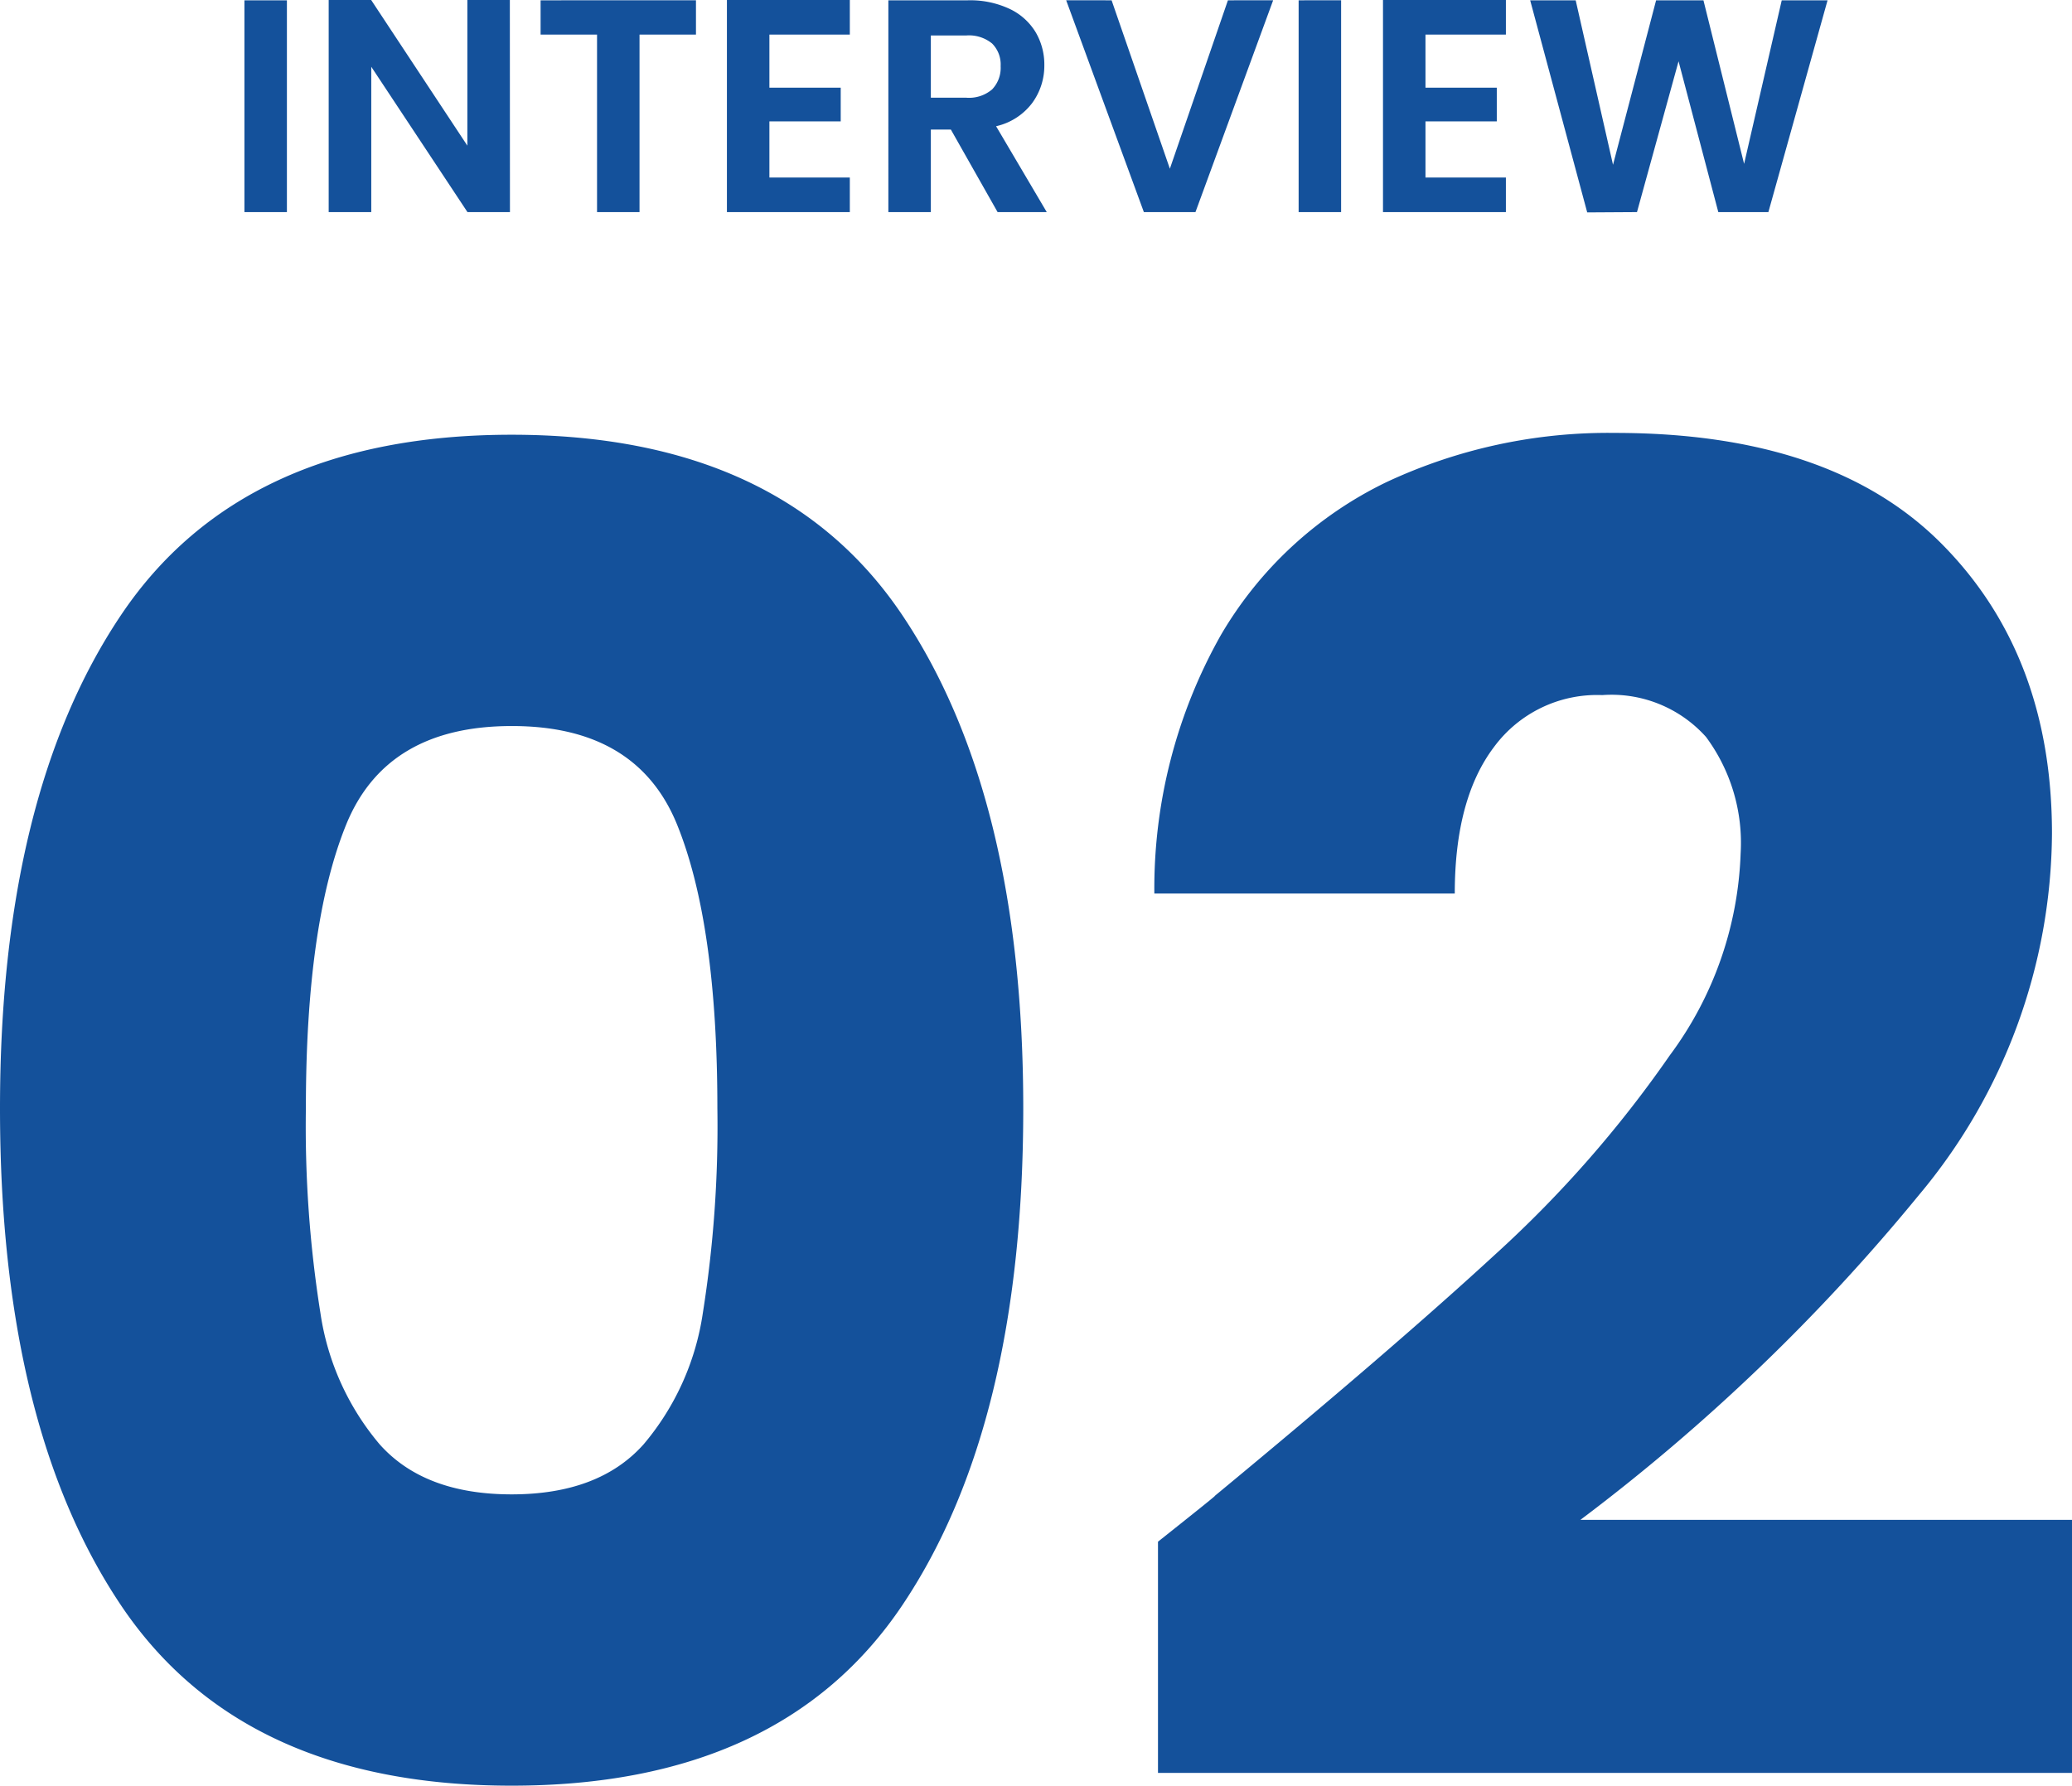
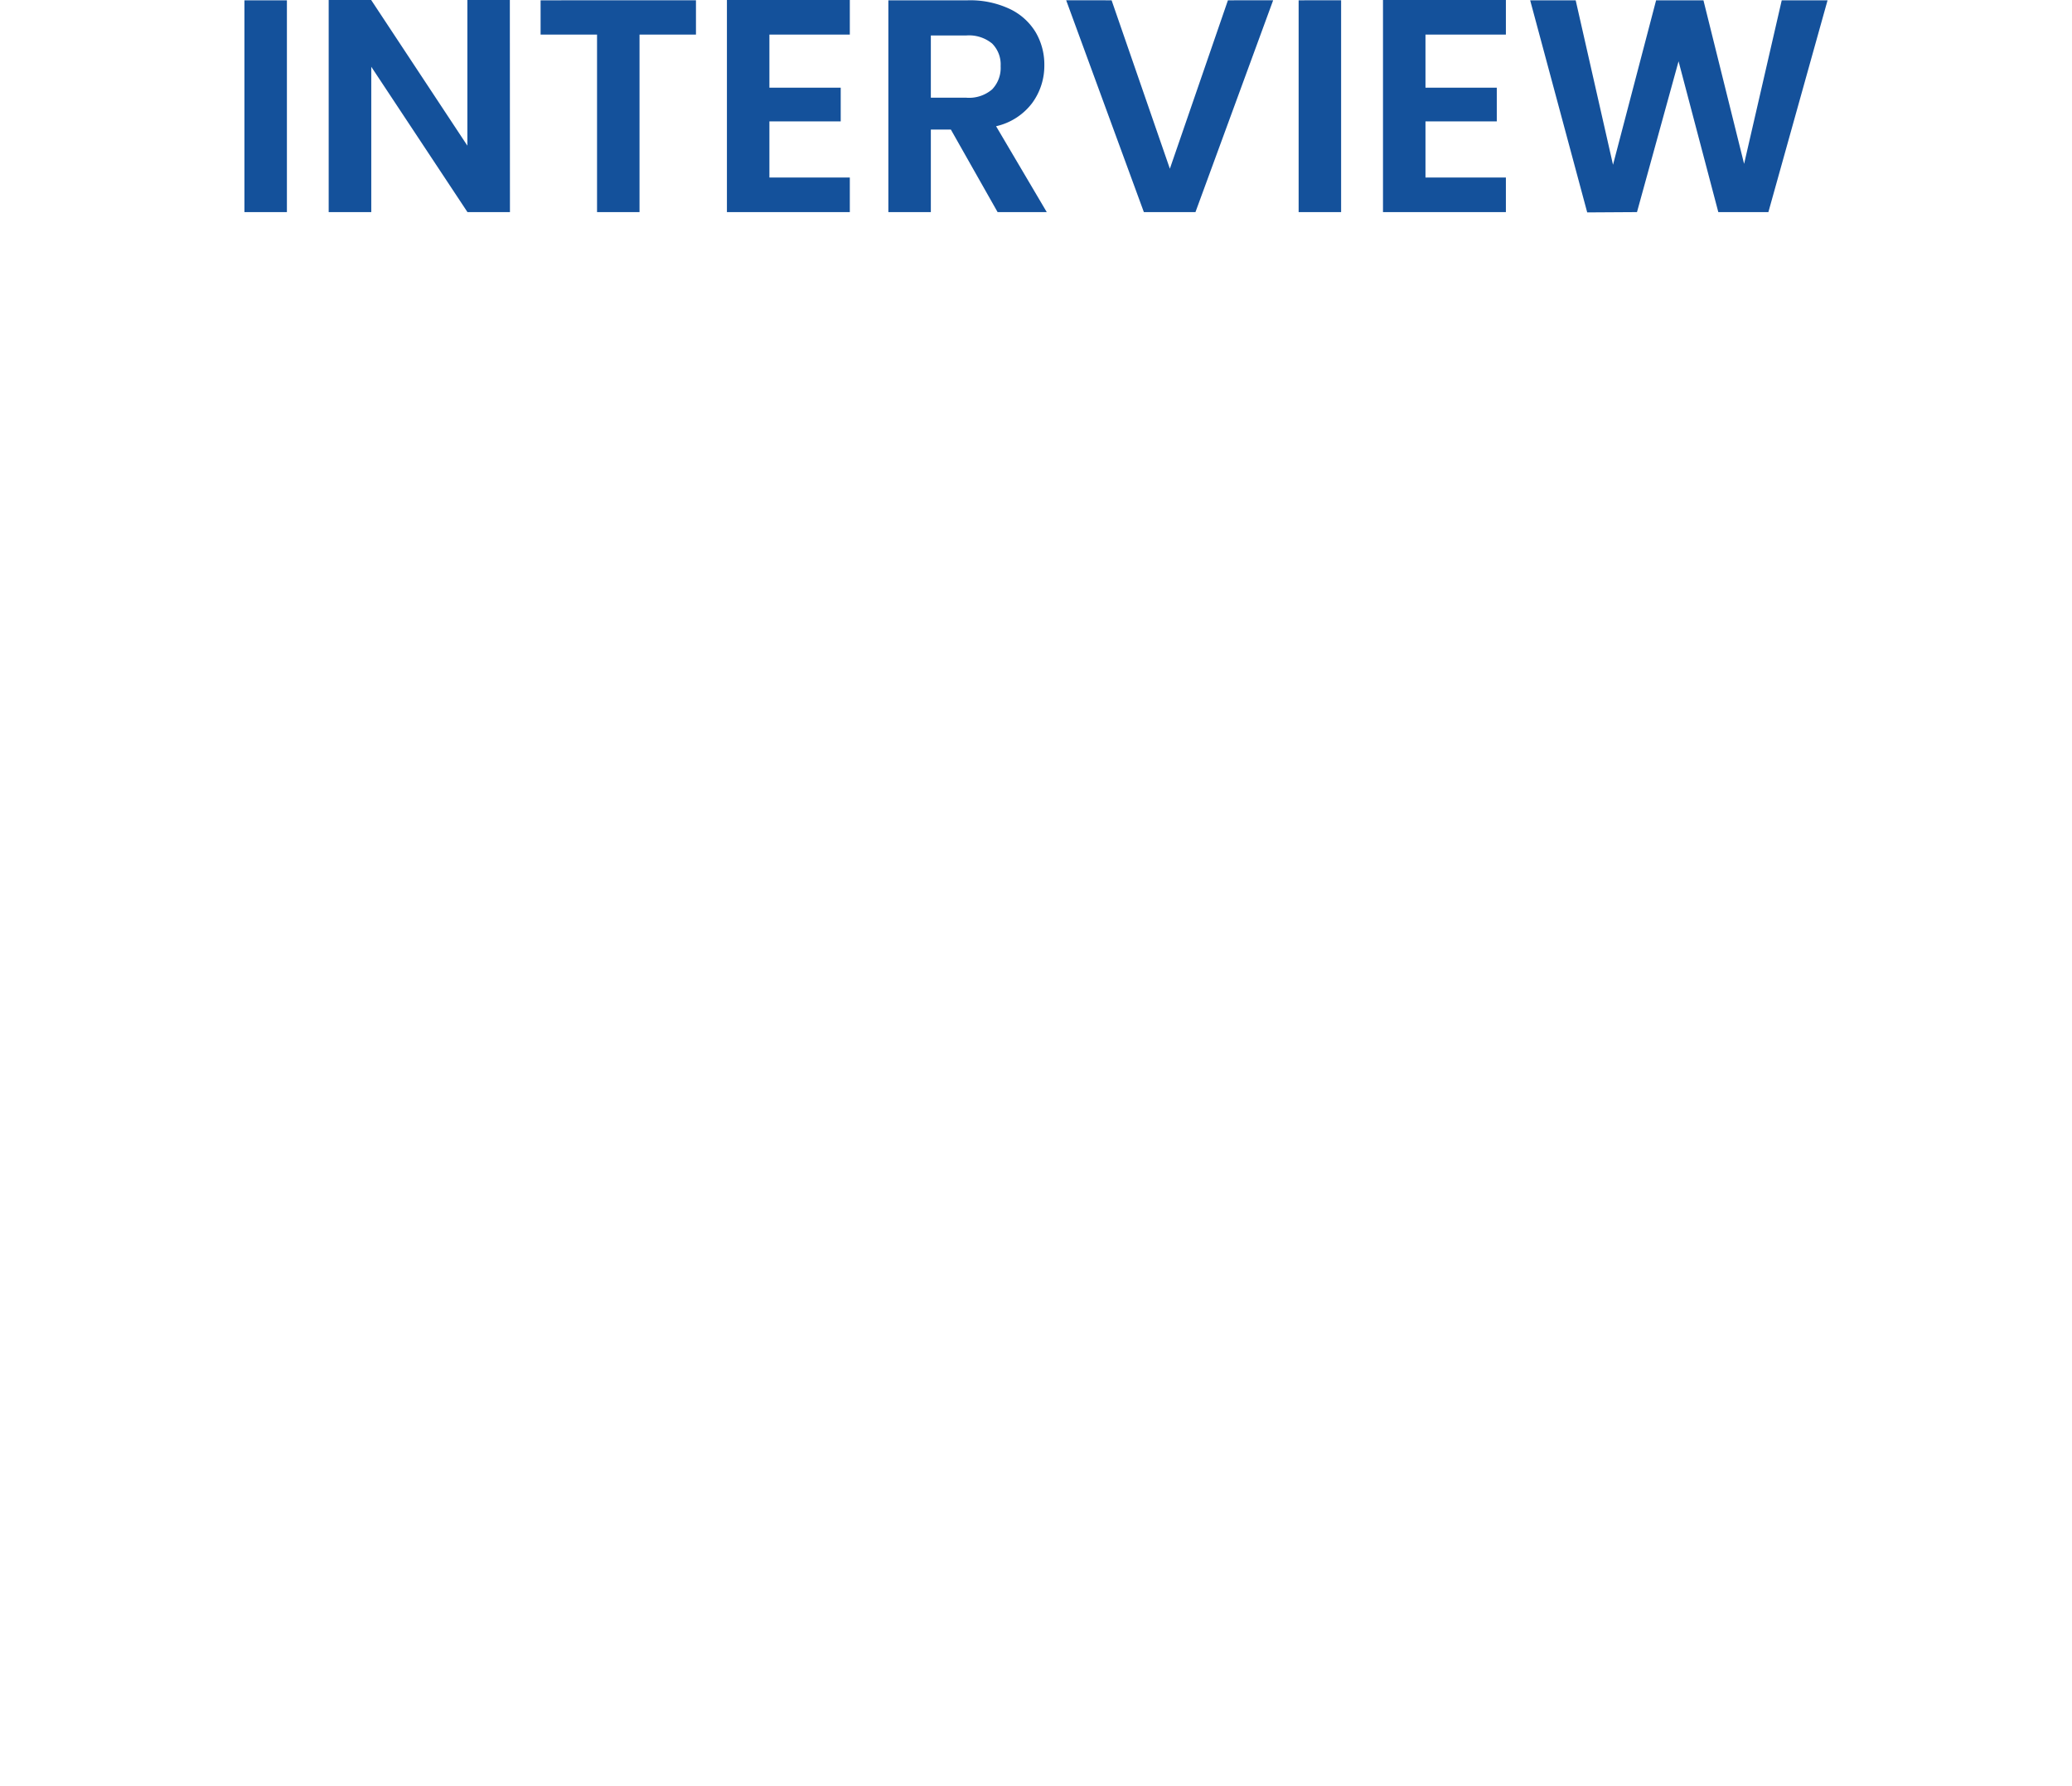
<svg xmlns="http://www.w3.org/2000/svg" width="102.42" height="88.27" viewBox="0 0 102.42 88.27">
  <g id="グループ_128" data-name="グループ 128" transform="translate(-217.05 -159.36)">
-     <path id="パス_379" data-name="パス 379" d="M4.05-33.75q0-15.48,5.985-24.39T29.34-67.05q13.32,0,19.305,8.91T54.63-33.75q0,15.66-5.985,24.57T29.34-.27q-13.32,0-19.305-8.91T4.05-33.75Zm35.46,0q0-9.09-1.98-14t-8.19-4.9q-6.21,0-8.19,4.9t-1.98,14a58.838,58.838,0,0,0,.72,10.125,12.956,12.956,0,0,0,2.925,6.48Q25.02-14.67,29.34-14.67t6.525-2.475a12.956,12.956,0,0,0,2.925-6.48A58.838,58.838,0,0,0,39.51-33.75ZM61.29-12.33q3.06-2.43,2.79-2.25,8.82-7.29,13.9-11.97a57.567,57.567,0,0,0,8.6-9.81,17.727,17.727,0,0,0,3.51-9.99,8.793,8.793,0,0,0-1.71-5.76,6.269,6.269,0,0,0-5.13-2.07A6.333,6.333,0,0,0,77.9-51.615Q75.96-49.05,75.96-44.37H61.11A25.49,25.49,0,0,1,64.4-57.15a19.081,19.081,0,0,1,8.19-7.56A25.859,25.859,0,0,1,83.88-67.14q10.71,0,16.155,5.49t5.445,14.31a28.066,28.066,0,0,1-6.57,17.865A96.757,96.757,0,0,1,82.17-13.41h24.3V-.9H61.29Z" transform="translate(213 247.9)" fill="#14519b" />
    <path id="パス_378" data-name="パス 378" d="M3.135-10.47V0h-2.1V-10.47ZM14.16,0h-2.1L7.305-7.185V0H5.2V-10.485h2.1l4.755,7.2v-7.2h2.1Zm9.195-10.47v1.695h-2.79V0h-2.1V-8.775h-2.79V-10.47Zm3.63,1.695V-6.15H30.51v1.665H26.985V-1.71H30.96V0H24.885V-10.485H30.96v1.71ZM38.265,0l-2.31-4.08h-.99V0h-2.1V-10.47h3.93a4.589,4.589,0,0,1,2.07.427,2.987,2.987,0,0,1,1.283,1.155,3.152,3.152,0,0,1,.427,1.628,3.117,3.117,0,0,1-.6,1.867A3.082,3.082,0,0,1,38.19-4.245L40.695,0Zm-3.3-5.655H36.72a1.754,1.754,0,0,0,1.275-.412,1.535,1.535,0,0,0,.42-1.148,1.465,1.465,0,0,0-.42-1.117,1.8,1.8,0,0,0-1.275-.4H34.965Zm16.92-4.815L48.045,0h-2.55l-3.84-10.47H43.9l2.88,8.325L49.65-10.47Zm3.36,0V0h-2.1V-10.47Zm4.17,1.695V-6.15H62.94v1.665H59.415V-1.71H63.39V0H57.315V-10.485H63.39v1.71ZM79.29-10.47,76.365,0H73.89L71.925-7.455,69.87,0,67.41.015,64.59-10.47h2.25l1.845,8.13,2.13-8.13h2.34l2.01,8.085,1.86-8.085Z" transform="translate(228.097 169.845)" fill="#14519b" />
  </g>
</svg>